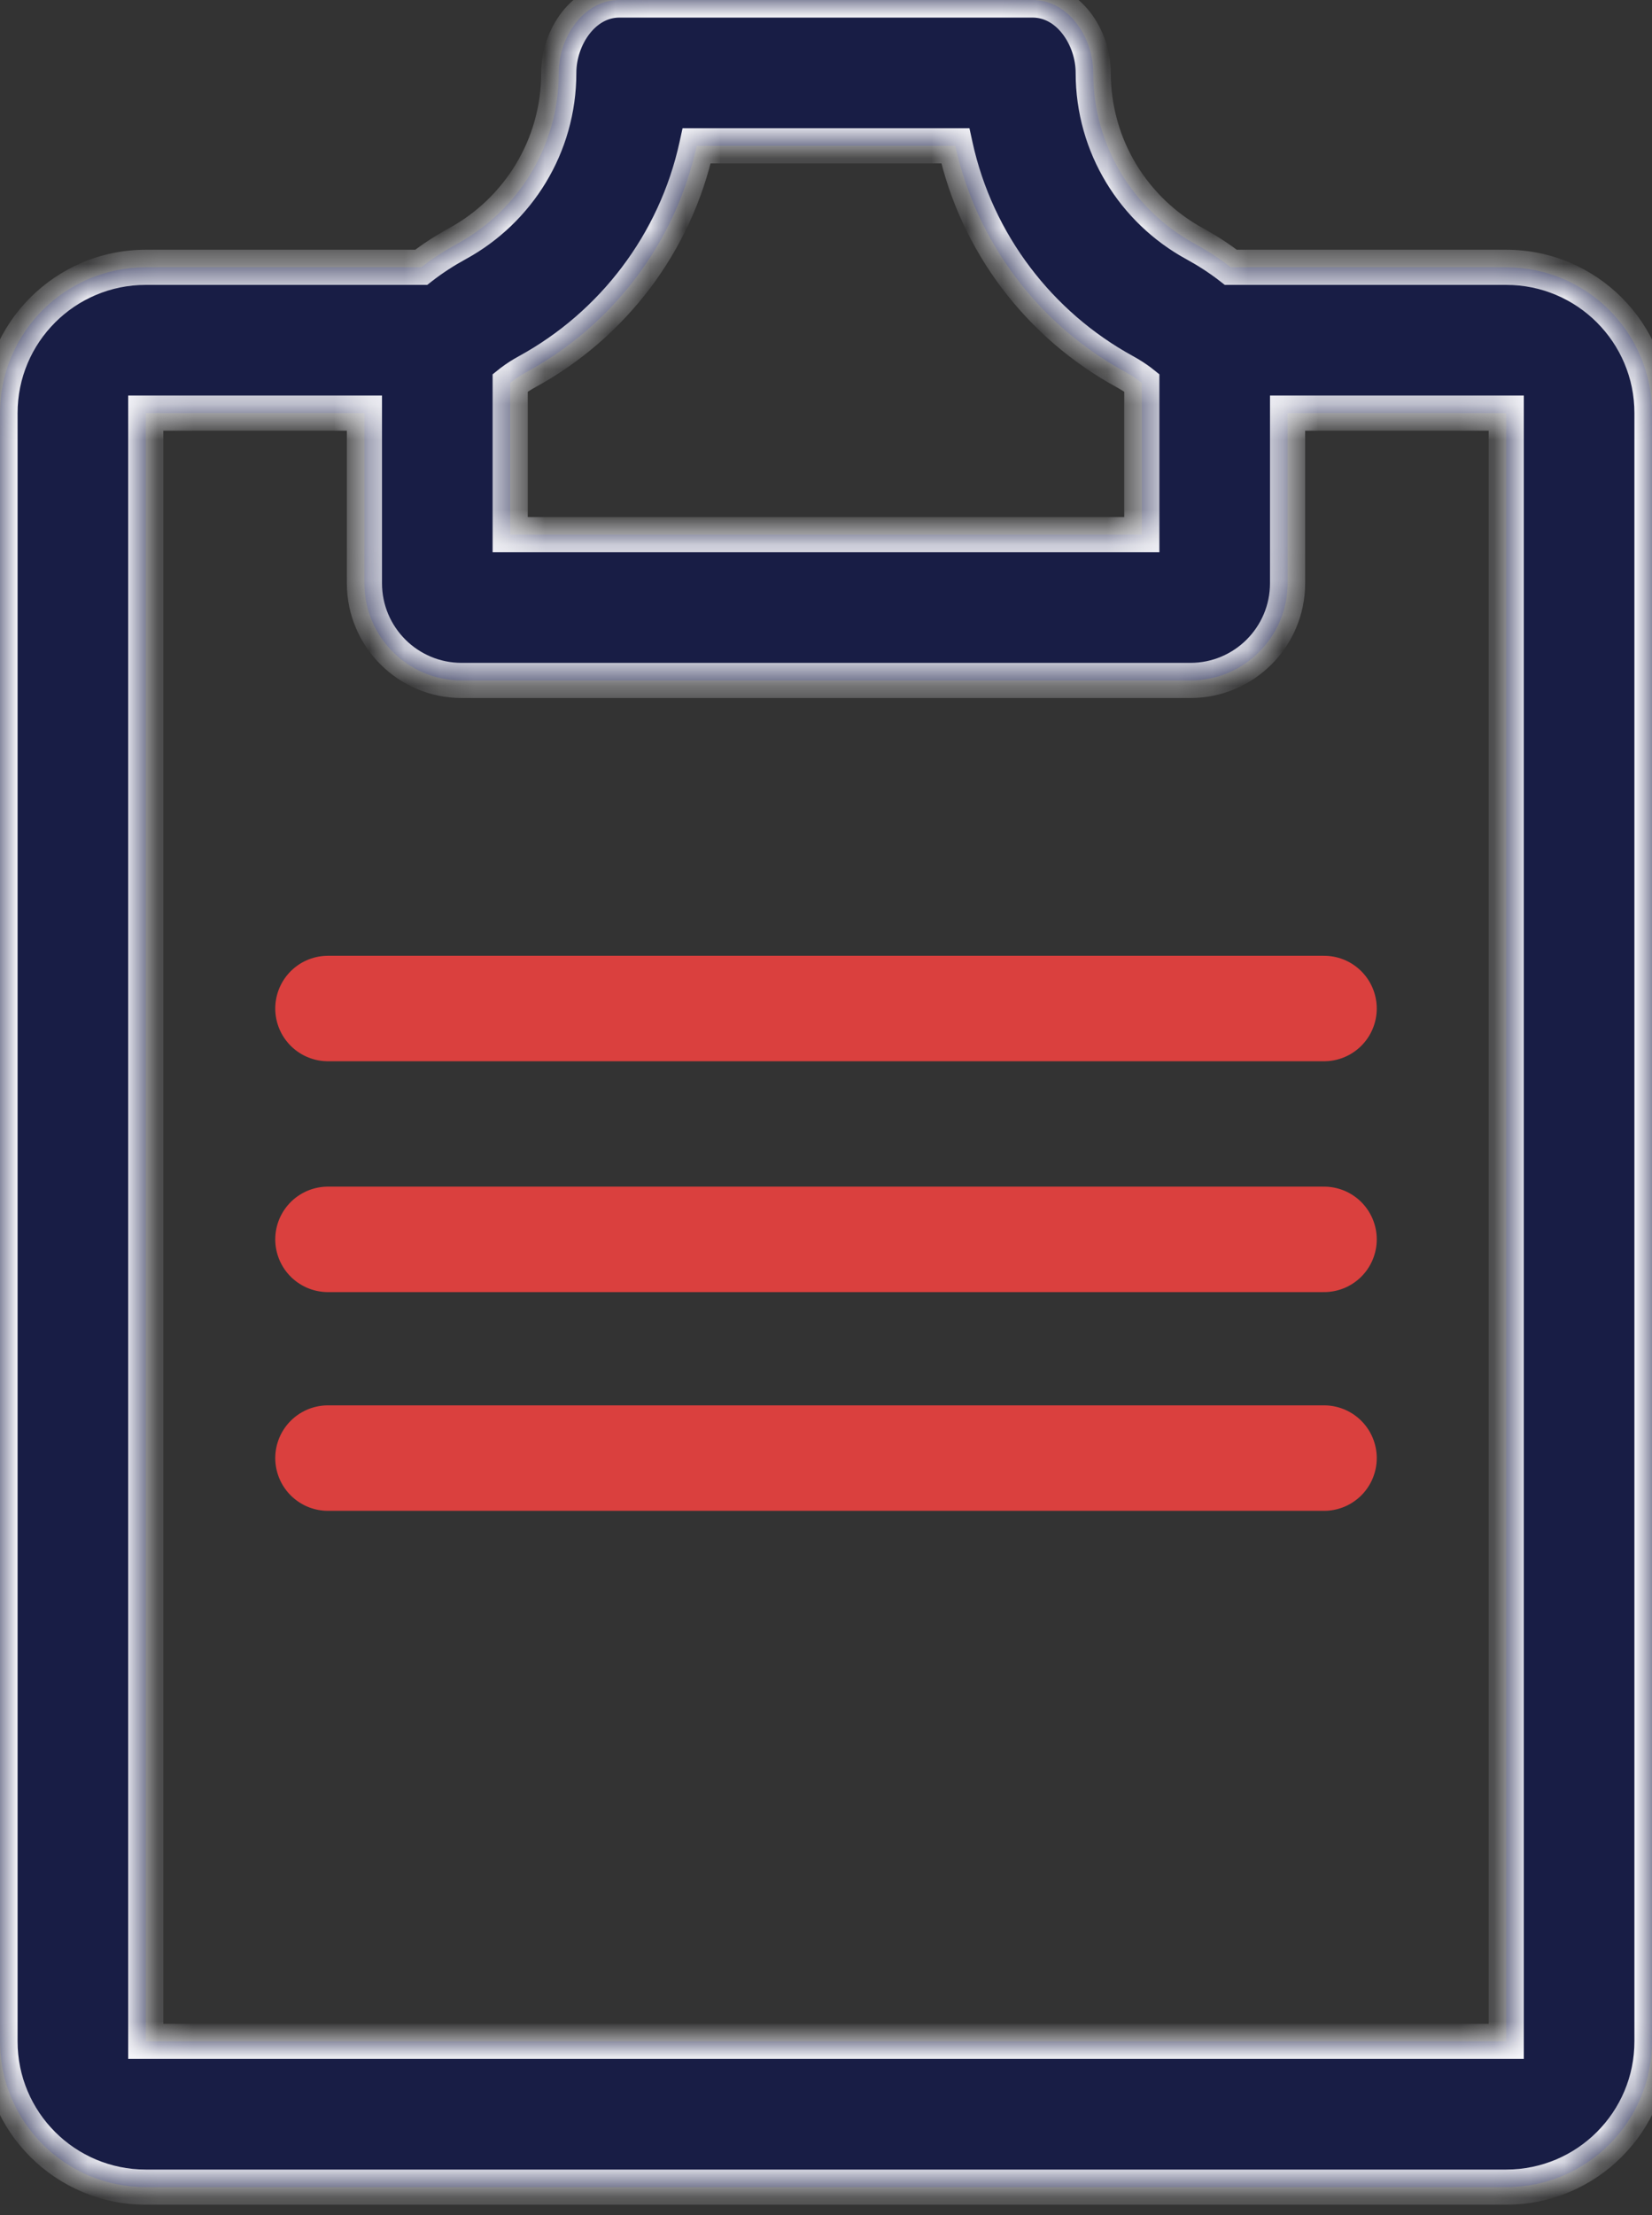
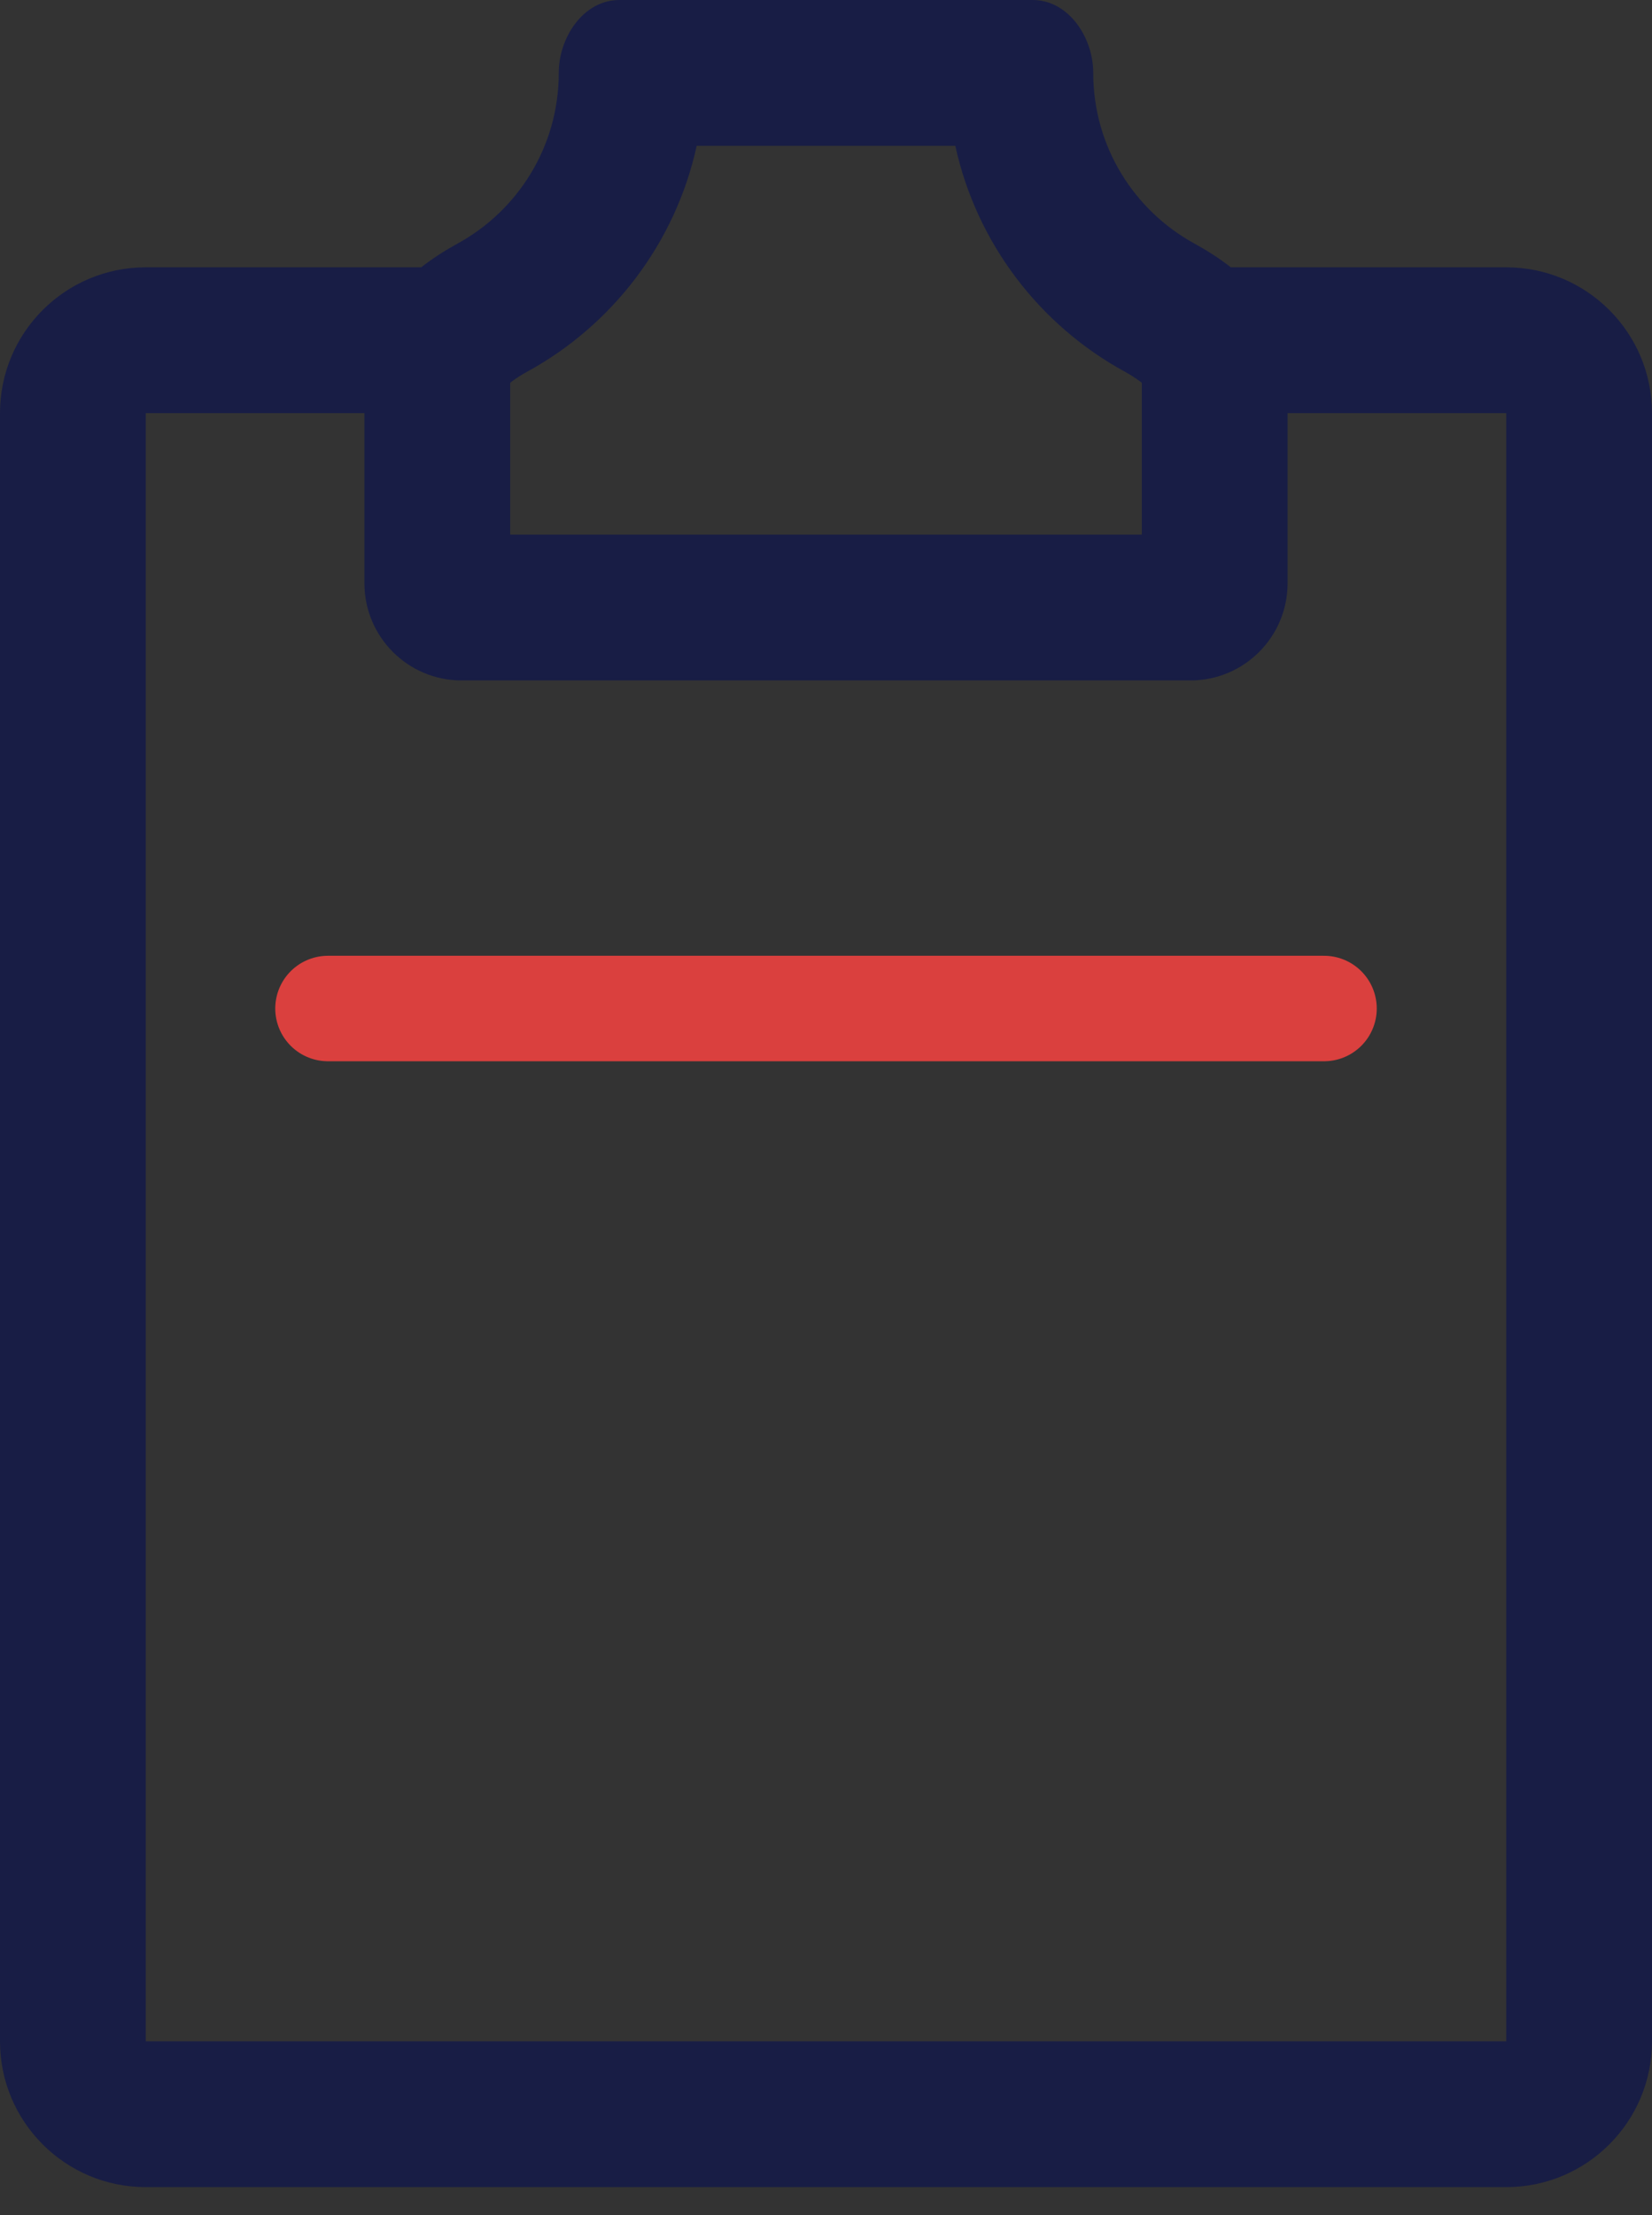
<svg xmlns="http://www.w3.org/2000/svg" width="47" height="63" viewBox="0 0 47 63" fill="none">
  <rect x="0" y="0" width="47" height="63" fill="#333333" stroke="none" />
  <mask id="path-1-inside-1_4169_503" fill="white">
-     <path fill-rule="evenodd" clip-rule="evenodd" d="M15.01 10.565C17.421 9.245 19.215 6.92 19.821 4.147L27.179 4.147C27.785 6.92 29.579 9.245 31.99 10.565C32.167 10.662 32.321 10.762 32.444 10.856C32.459 10.867 32.472 10.877 32.485 10.888L32.485 11.75L32.485 15.206L14.515 15.206L14.515 10.888C14.528 10.877 14.541 10.867 14.556 10.856C14.679 10.762 14.832 10.662 15.01 10.565ZM36.632 11.75V16.588C36.632 18.115 35.395 19.353 33.868 19.353L13.132 19.353C11.605 19.353 10.368 18.115 10.368 16.588L10.368 11.75H4.147V58.059H42.853V11.75H36.632ZM35.017 7.603H42.853C45.143 7.603 47 9.46 47 11.75V58.059C47 60.349 45.143 62.206 42.853 62.206H4.147C1.857 62.206 0 60.349 0 58.059V11.75C0 9.46 1.857 7.603 4.147 7.603H11.983C12.31 7.347 12.664 7.122 13.019 6.927C14.734 5.988 15.897 4.167 15.897 2.074C15.897 1.058 16.604 2.51321e-05 17.62 2.51321e-05H29.38C30.396 2.51321e-05 31.103 1.058 31.103 2.074C31.103 4.167 32.266 5.988 33.981 6.927C34.336 7.122 34.69 7.347 35.017 7.603Z" />
-   </mask>
+     </mask>
  <path fill-rule="evenodd" clip-rule="evenodd" d="M15.01 10.565C17.421 9.245 19.215 6.92 19.821 4.147L27.179 4.147C27.785 6.92 29.579 9.245 31.99 10.565C32.167 10.662 32.321 10.762 32.444 10.856C32.459 10.867 32.472 10.877 32.485 10.888L32.485 11.75L32.485 15.206L14.515 15.206L14.515 10.888C14.528 10.877 14.541 10.867 14.556 10.856C14.679 10.762 14.832 10.662 15.01 10.565ZM36.632 11.75V16.588C36.632 18.115 35.395 19.353 33.868 19.353L13.132 19.353C11.605 19.353 10.368 18.115 10.368 16.588L10.368 11.75H4.147V58.059H42.853V11.75H36.632ZM35.017 7.603H42.853C45.143 7.603 47 9.46 47 11.75V58.059C47 60.349 45.143 62.206 42.853 62.206H4.147C1.857 62.206 0 60.349 0 58.059V11.75C0 9.46 1.857 7.603 4.147 7.603H11.983C12.31 7.347 12.664 7.122 13.019 6.927C14.734 5.988 15.897 4.167 15.897 2.074C15.897 1.058 16.604 2.51321e-05 17.62 2.51321e-05H29.38C30.396 2.51321e-05 31.103 1.058 31.103 2.074C31.103 4.167 32.266 5.988 33.981 6.927C34.336 7.122 34.69 7.347 35.017 7.603Z" fill="#181D45" />
-   <path d="M19.821 4.147V3.647H19.419L19.333 4.04L19.821 4.147ZM15.01 10.565L15.25 11.003L15.01 10.565ZM27.179 4.147L27.667 4.04L27.581 3.647H27.179V4.147ZM31.99 10.565L31.75 11.003L31.99 10.565ZM32.444 10.856L32.748 10.458L32.748 10.458L32.444 10.856ZM32.485 10.888L32.985 10.888V10.647L32.797 10.497L32.485 10.888ZM32.485 11.75L31.985 11.75V11.75L32.485 11.75ZM32.485 15.206V15.706H32.985V15.206L32.485 15.206ZM14.515 15.206H14.015V15.706H14.515V15.206ZM14.515 10.888L14.203 10.497L14.015 10.647V10.888H14.515ZM14.556 10.856L14.859 11.253L14.859 11.253L14.556 10.856ZM36.632 11.75V11.25H36.132V11.75H36.632ZM33.868 19.353V19.853V19.353ZM13.132 19.353V18.853V19.353ZM10.368 16.588H9.868H10.368ZM10.368 11.75H10.868V11.25H10.368V11.75ZM4.147 11.75V11.25H3.647V11.75H4.147ZM4.147 58.059H3.647V58.559H4.147V58.059ZM42.853 58.059V58.559H43.353V58.059H42.853ZM42.853 11.75H43.353V11.25H42.853V11.75ZM35.017 7.603L34.709 7.997L34.845 8.103H35.017V7.603ZM11.983 7.603V8.103H12.155L12.291 7.997L11.983 7.603ZM13.019 6.927L13.259 7.366L13.019 6.927ZM33.981 6.927L34.221 6.488V6.488L33.981 6.927ZM19.333 4.04C18.759 6.669 17.056 8.875 14.77 10.126L15.25 11.003C17.785 9.616 19.672 7.172 20.31 4.254L19.333 4.04ZM27.179 3.647L19.821 3.647V4.647L27.179 4.647V3.647ZM32.23 10.126C29.944 8.875 28.241 6.669 27.667 4.04L26.69 4.254C27.328 7.172 29.215 9.616 31.75 11.003L32.23 10.126ZM32.748 10.458C32.602 10.347 32.426 10.234 32.23 10.126L31.75 11.003C31.909 11.09 32.041 11.177 32.141 11.253L32.748 10.458ZM32.797 10.497C32.781 10.484 32.765 10.472 32.748 10.458L32.141 11.253C32.153 11.262 32.163 11.271 32.174 11.279L32.797 10.497ZM31.985 10.888L31.985 11.75L32.985 11.75L32.985 10.888L31.985 10.888ZM32.985 15.206L32.985 11.75L31.985 11.75L31.985 15.206L32.985 15.206ZM14.515 15.706L32.485 15.706V14.706L14.515 14.706V15.706ZM14.015 10.888L14.015 15.206H15.015L15.015 10.888H14.015ZM14.252 10.458C14.235 10.472 14.219 10.484 14.203 10.497L14.826 11.279C14.837 11.271 14.848 11.262 14.859 11.253L14.252 10.458ZM14.77 10.126C14.573 10.234 14.398 10.347 14.252 10.458L14.859 11.253C14.96 11.177 15.091 11.09 15.25 11.003L14.77 10.126ZM37.132 16.588V11.75H36.132V16.588H37.132ZM33.868 19.853C35.671 19.853 37.132 18.391 37.132 16.588H36.132C36.132 17.839 35.118 18.853 33.868 18.853V19.853ZM13.132 19.853L33.868 19.853V18.853L13.132 18.853V19.853ZM9.868 16.588C9.868 18.391 11.329 19.853 13.132 19.853V18.853C11.882 18.853 10.868 17.839 10.868 16.588H9.868ZM9.868 11.75L9.868 16.588H10.868L10.868 11.75H9.868ZM4.147 12.25H10.368V11.25H4.147V12.25ZM4.647 58.059V11.75H3.647V58.059H4.647ZM42.853 57.559H4.147V58.559H42.853V57.559ZM42.353 11.75V58.059H43.353V11.75H42.353ZM36.632 12.25H42.853V11.25H36.632V12.25ZM42.853 7.103H35.017V8.103H42.853V7.103ZM47.5 11.75C47.5 9.184 45.419 7.103 42.853 7.103V8.103C44.867 8.103 46.5 9.736 46.5 11.75H47.5ZM47.5 58.059V11.75H46.5V58.059H47.5ZM42.853 62.706C45.419 62.706 47.5 60.625 47.5 58.059H46.5C46.5 60.073 44.867 61.706 42.853 61.706V62.706ZM4.147 62.706H42.853V61.706H4.147V62.706ZM-0.5 58.059C-0.5 60.625 1.581 62.706 4.147 62.706V61.706C2.133 61.706 0.5 60.073 0.5 58.059H-0.5ZM-0.5 11.75V58.059H0.5V11.75H-0.5ZM4.147 7.103C1.581 7.103 -0.5 9.184 -0.5 11.75H0.5C0.5 9.736 2.133 8.103 4.147 8.103V7.103ZM11.983 7.103H4.147V8.103H11.983V7.103ZM12.779 6.488C12.404 6.694 12.027 6.934 11.675 7.209L12.291 7.997C12.594 7.761 12.924 7.549 13.259 7.366L12.779 6.488ZM15.397 2.074C15.397 3.977 14.34 5.634 12.779 6.488L13.259 7.366C15.128 6.343 16.397 4.357 16.397 2.074H15.397ZM17.62 -0.5C16.924 -0.5 16.359 -0.135 15.983 0.349C15.61 0.83 15.397 1.456 15.397 2.074H16.397C16.397 1.675 16.538 1.265 16.773 0.962C17.004 0.664 17.3 0.5 17.62 0.5V-0.5ZM29.38 -0.5H17.62V0.5H29.38V-0.5ZM31.603 2.074C31.603 1.456 31.39 0.83 31.017 0.349C30.641 -0.135 30.076 -0.5 29.38 -0.5V0.5C29.7 0.5 29.996 0.664 30.227 0.962C30.462 1.265 30.603 1.675 30.603 2.074H31.603ZM34.221 6.488C32.66 5.634 31.603 3.977 31.603 2.074H30.603C30.603 4.357 31.872 6.343 33.741 7.366L34.221 6.488ZM35.325 7.209C34.973 6.934 34.596 6.694 34.221 6.488L33.741 7.366C34.076 7.549 34.406 7.761 34.709 7.997L35.325 7.209Z" fill="#F8F8FC" mask="url(#path-1-inside-1_4169_503)" />
  <path d="M9.331 28.684H37.669" stroke="#DA403E" stroke-width="3" stroke-linecap="round" stroke-linejoin="round" />
-   <path d="M9.331 35.25H37.669" stroke="#DA403E" stroke-width="3" stroke-linecap="round" stroke-linejoin="round" />
-   <path d="M9.331 41.471H37.669" stroke="#DA403E" stroke-width="3" stroke-linecap="round" stroke-linejoin="round" />
</svg>